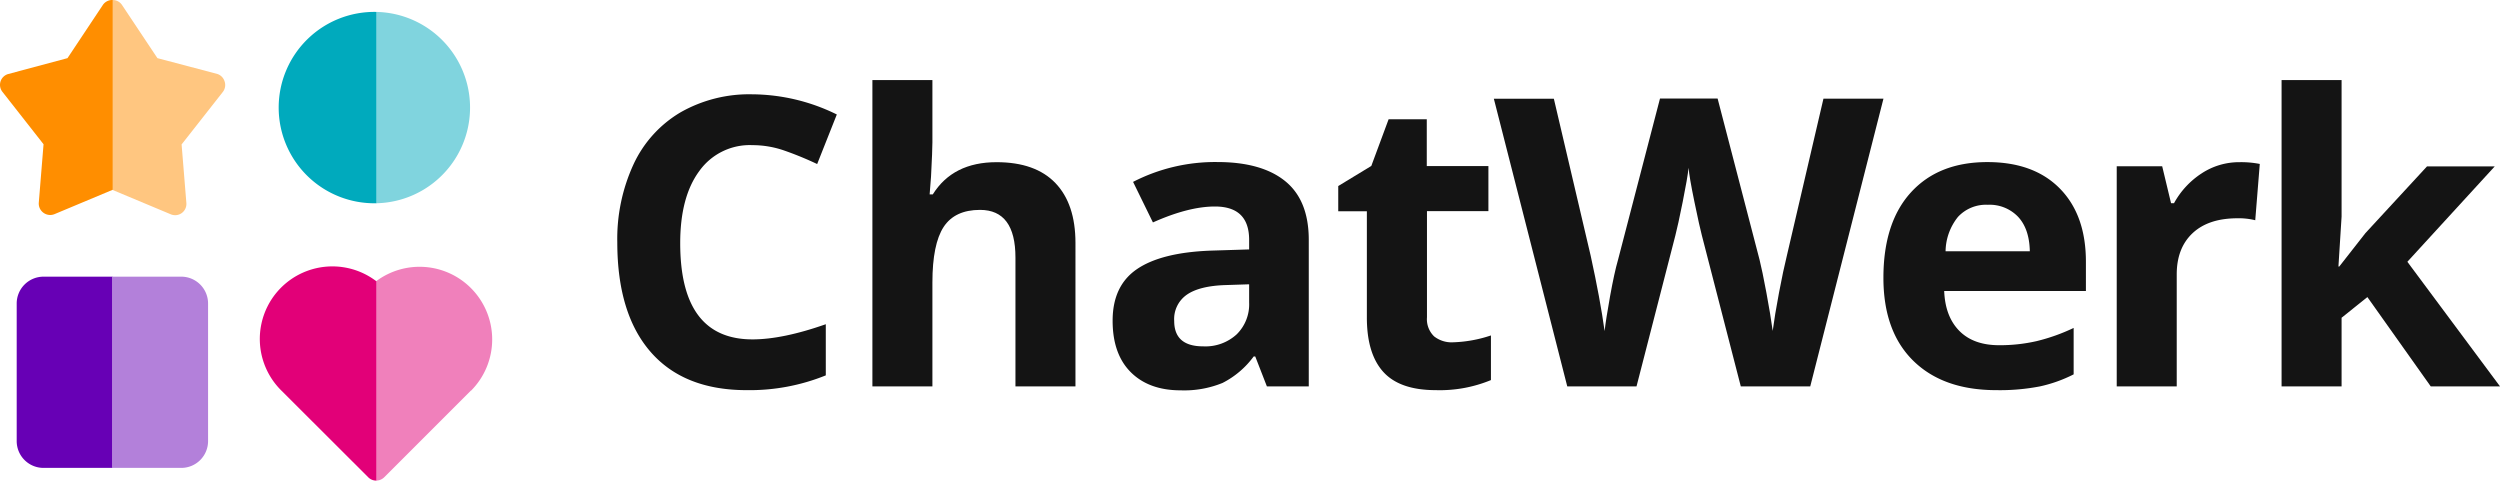
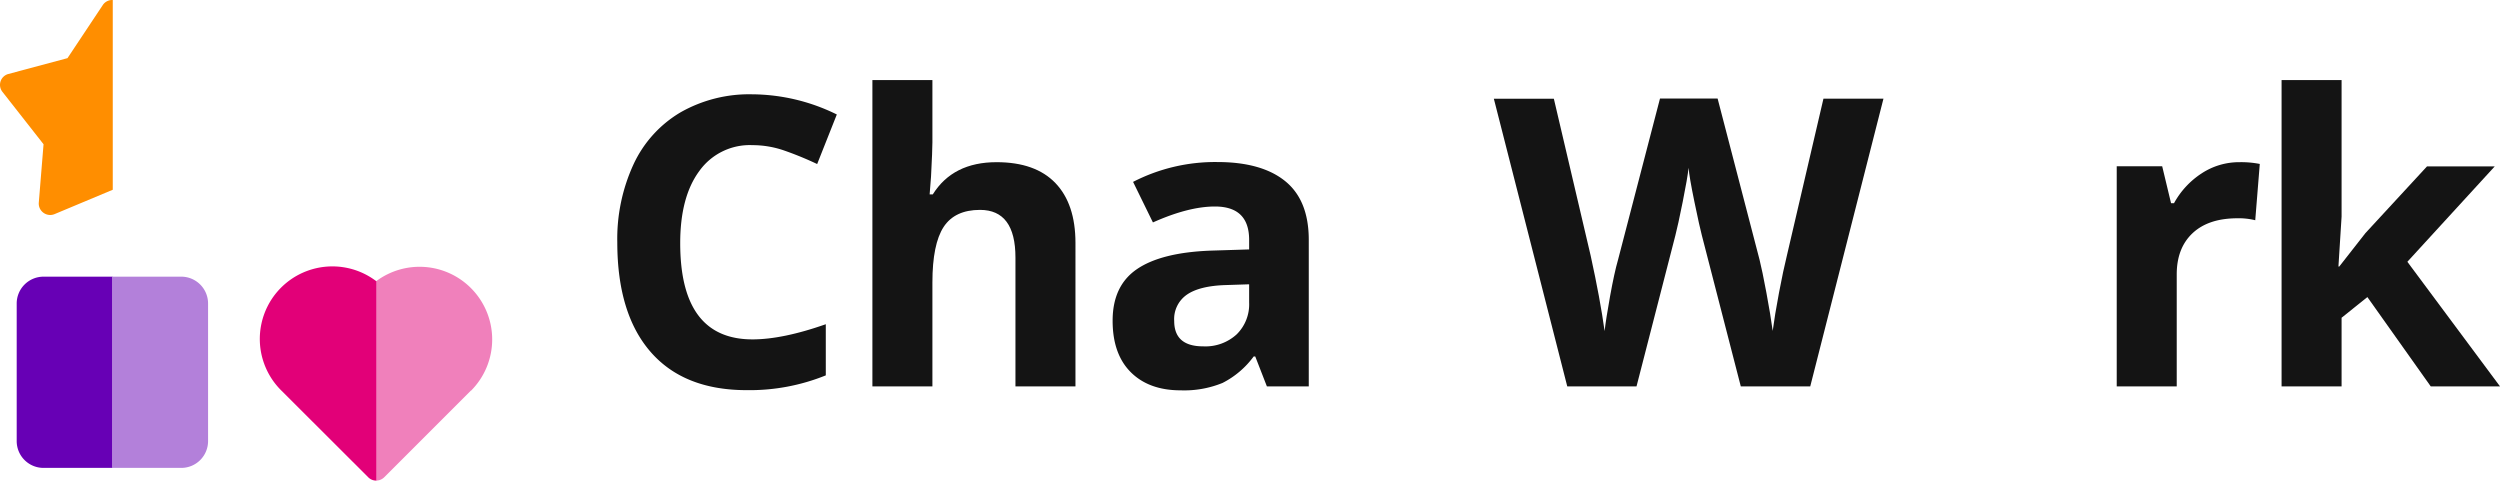
<svg xmlns="http://www.w3.org/2000/svg" viewBox="0 0 524.1 100.75">
  <defs>
    <style>.cls-1{fill:#141414;}.cls-2{fill:#f080bb;}.cls-3{fill:#e20078;}.cls-4{fill:#6700b5;}.cls-5{fill:#b380da;}.cls-6{fill:#ffc680;}.cls-7{fill:#ff8e00;}.cls-8{fill:#80d4de;}.cls-9{fill:#00aabd;}</style>
  </defs>
  <g id="Ebene_2" data-name="Ebene 2">
    <g id="Ebene_1-2" data-name="Ebene 1">
      <path class="cls-1" d="M157.78,30.43a13,13,0,0,0-11.18,5.43q-4,5.41-4,15.12,0,20.16,15.14,20.17,6.34,0,15.38-3.18V78.69a42.53,42.53,0,0,1-16.58,3.1q-13.15,0-20.13-8t-7-22.92a37.33,37.33,0,0,1,3.43-16.48,24.73,24.73,0,0,1,9.83-10.84,29.09,29.09,0,0,1,15-3.78A40.58,40.58,0,0,1,175.43,24l-4.12,10.39a69.25,69.25,0,0,0-6.81-2.8A20.22,20.22,0,0,0,157.78,30.43Z" />
      <path class="cls-1" d="M225.46,81H212.88V54q0-10-7.43-10-5.28,0-7.63,3.58c-1.56,2.4-2.35,6.27-2.35,11.64V81H182.89V16.78h12.58V29.86c0,1-.09,3.41-.29,7.17l-.29,3.72h.66Q199.77,34,208.92,34q8.13,0,12.33,4.37t4.21,12.54Z" />
      <path class="cls-1" d="M265.59,81l-2.44-6.27h-.33a18.48,18.48,0,0,1-6.53,5.55,21.2,21.2,0,0,1-8.77,1.55q-6.65,0-10.46-3.8t-3.81-10.8q0-7.35,5.13-10.83t15.49-3.86l8-.25v-2q0-7-7.17-7-5.53,0-13,3.34l-4.16-8.5a37.57,37.57,0,0,1,17.65-4.16q9.29,0,14.23,4t4.95,12.29V81ZM261.87,59.6l-4.86.16q-5.49.16-8.17,2a6.21,6.21,0,0,0-2.68,5.53q0,5.33,6.1,5.32a9.68,9.68,0,0,0,7-2.52,8.83,8.83,0,0,0,2.61-6.68Z" />
-       <path class="cls-1" d="M304.64,71.76a27.34,27.34,0,0,0,7.92-1.44v9.36A28.08,28.08,0,0,1,301,81.79q-7.54,0-11-3.82t-3.45-11.44V44.29h-6V39l6.93-4.21L291.11,25h8v9.82h12.92v9.44H299.15V66.53a5,5,0,0,0,1.51,4A5.94,5.94,0,0,0,304.64,71.76Z" />
      <path class="cls-1" d="M379.5,81H364.94l-8.17-31.68q-.45-1.68-1.55-7T354,35.18c-.17,1.48-.58,3.87-1.24,7.15s-1.17,5.63-1.53,7L343.08,81H328.56l-15.39-60.3h12.58l7.72,32.91q2,9.12,2.92,15.8.25-2.34,1.14-7.28t1.67-7.65L348,20.66h12.08l8.79,33.78q.57,2.27,1.44,6.93t1.32,8c.28-2.14.72-4.82,1.32-8s1.16-5.8,1.65-7.78l7.67-32.91h12.58Z" />
-       <path class="cls-1" d="M418.51,81.79q-11.13,0-17.4-6.15t-6.27-17.4q0-11.6,5.79-17.93t16-6.33q9.76,0,15.22,5.57t5.44,15.39V61H407.58q.21,5.37,3.18,8.37t8.33,3a34.48,34.48,0,0,0,7.88-.86,39.85,39.85,0,0,0,7.75-2.76v9.73A29.27,29.27,0,0,1,427.67,81,44.13,44.13,0,0,1,418.51,81.79Zm-1.77-38.86a8,8,0,0,0-6.27,2.54,11.75,11.75,0,0,0-2.6,7.2h17.66q-.09-4.66-2.44-7.2A8.24,8.24,0,0,0,416.74,42.93Z" />
      <path class="cls-1" d="M469.49,34a20.13,20.13,0,0,1,4.25.37l-.95,11.8a14.19,14.19,0,0,0-3.71-.41c-4,0-7.14,1-9.39,3.09s-3.36,5-3.36,8.66V81H443.75V34.85h9.53l1.86,7.75h.62a17.39,17.39,0,0,1,5.79-6.25A14.29,14.29,0,0,1,469.49,34Z" />
      <path class="cls-1" d="M490.4,55.88l5.48-7,12.92-14H523l-18.32,20L524.1,81H509.58L496.3,62.28l-5.41,4.33V81H478.31V16.78h12.58V45.41l-.66,10.47Z" />
      <path class="cls-2" d="M98.71,60.38A15.21,15.21,0,0,0,78.93,58.9v41.85a2.39,2.39,0,0,0,1.61-.69L98.71,81.89l.05,0A15.23,15.23,0,0,0,98.71,60.38Z" />
      <path class="cls-3" d="M78.87,58.94A15.21,15.21,0,0,0,59,81.89L77.2,100.06a2.32,2.32,0,0,0,1.67.69h.06V58.9Z" />
      <path class="cls-4" d="M9.12,58A5.63,5.63,0,0,0,3.5,63.61V92.47a5.62,5.62,0,0,0,5.62,5.62H23.59V58Z" />
      <path class="cls-5" d="M38,98.09a5.62,5.62,0,0,0,5.62-5.62V63.61A5.63,5.63,0,0,0,38,58H23.52V98.09Z" />
-       <path class="cls-6" d="M47.06,17a2.35,2.35,0,0,0-1.62-1.53L33,12.19,25.55,1A2.36,2.36,0,0,0,23.6,0V39.82l12.21,5.11a2.36,2.36,0,0,0,3.26-2.38l-1-12.27,8.64-11A2.35,2.35,0,0,0,47.06,17Z" />
      <path class="cls-7" d="M23.59,0a2.37,2.37,0,0,0-2,1L14.15,12.19,1.75,15.51A2.36,2.36,0,0,0,.5,19.24l8.63,11-1,12.27a2.39,2.39,0,0,0,1,2.11,2.42,2.42,0,0,0,1.39.45,2.38,2.38,0,0,0,.91-.18l12.21-5.11h0V0Z" />
-       <path class="cls-8" d="M78.93,2.5a20.06,20.06,0,0,1,0,40.11Z" />
-       <path class="cls-9" d="M78.93,42.61a20.06,20.06,0,1,1,0-40.11Z" />
    </g>
  </g>
</svg>